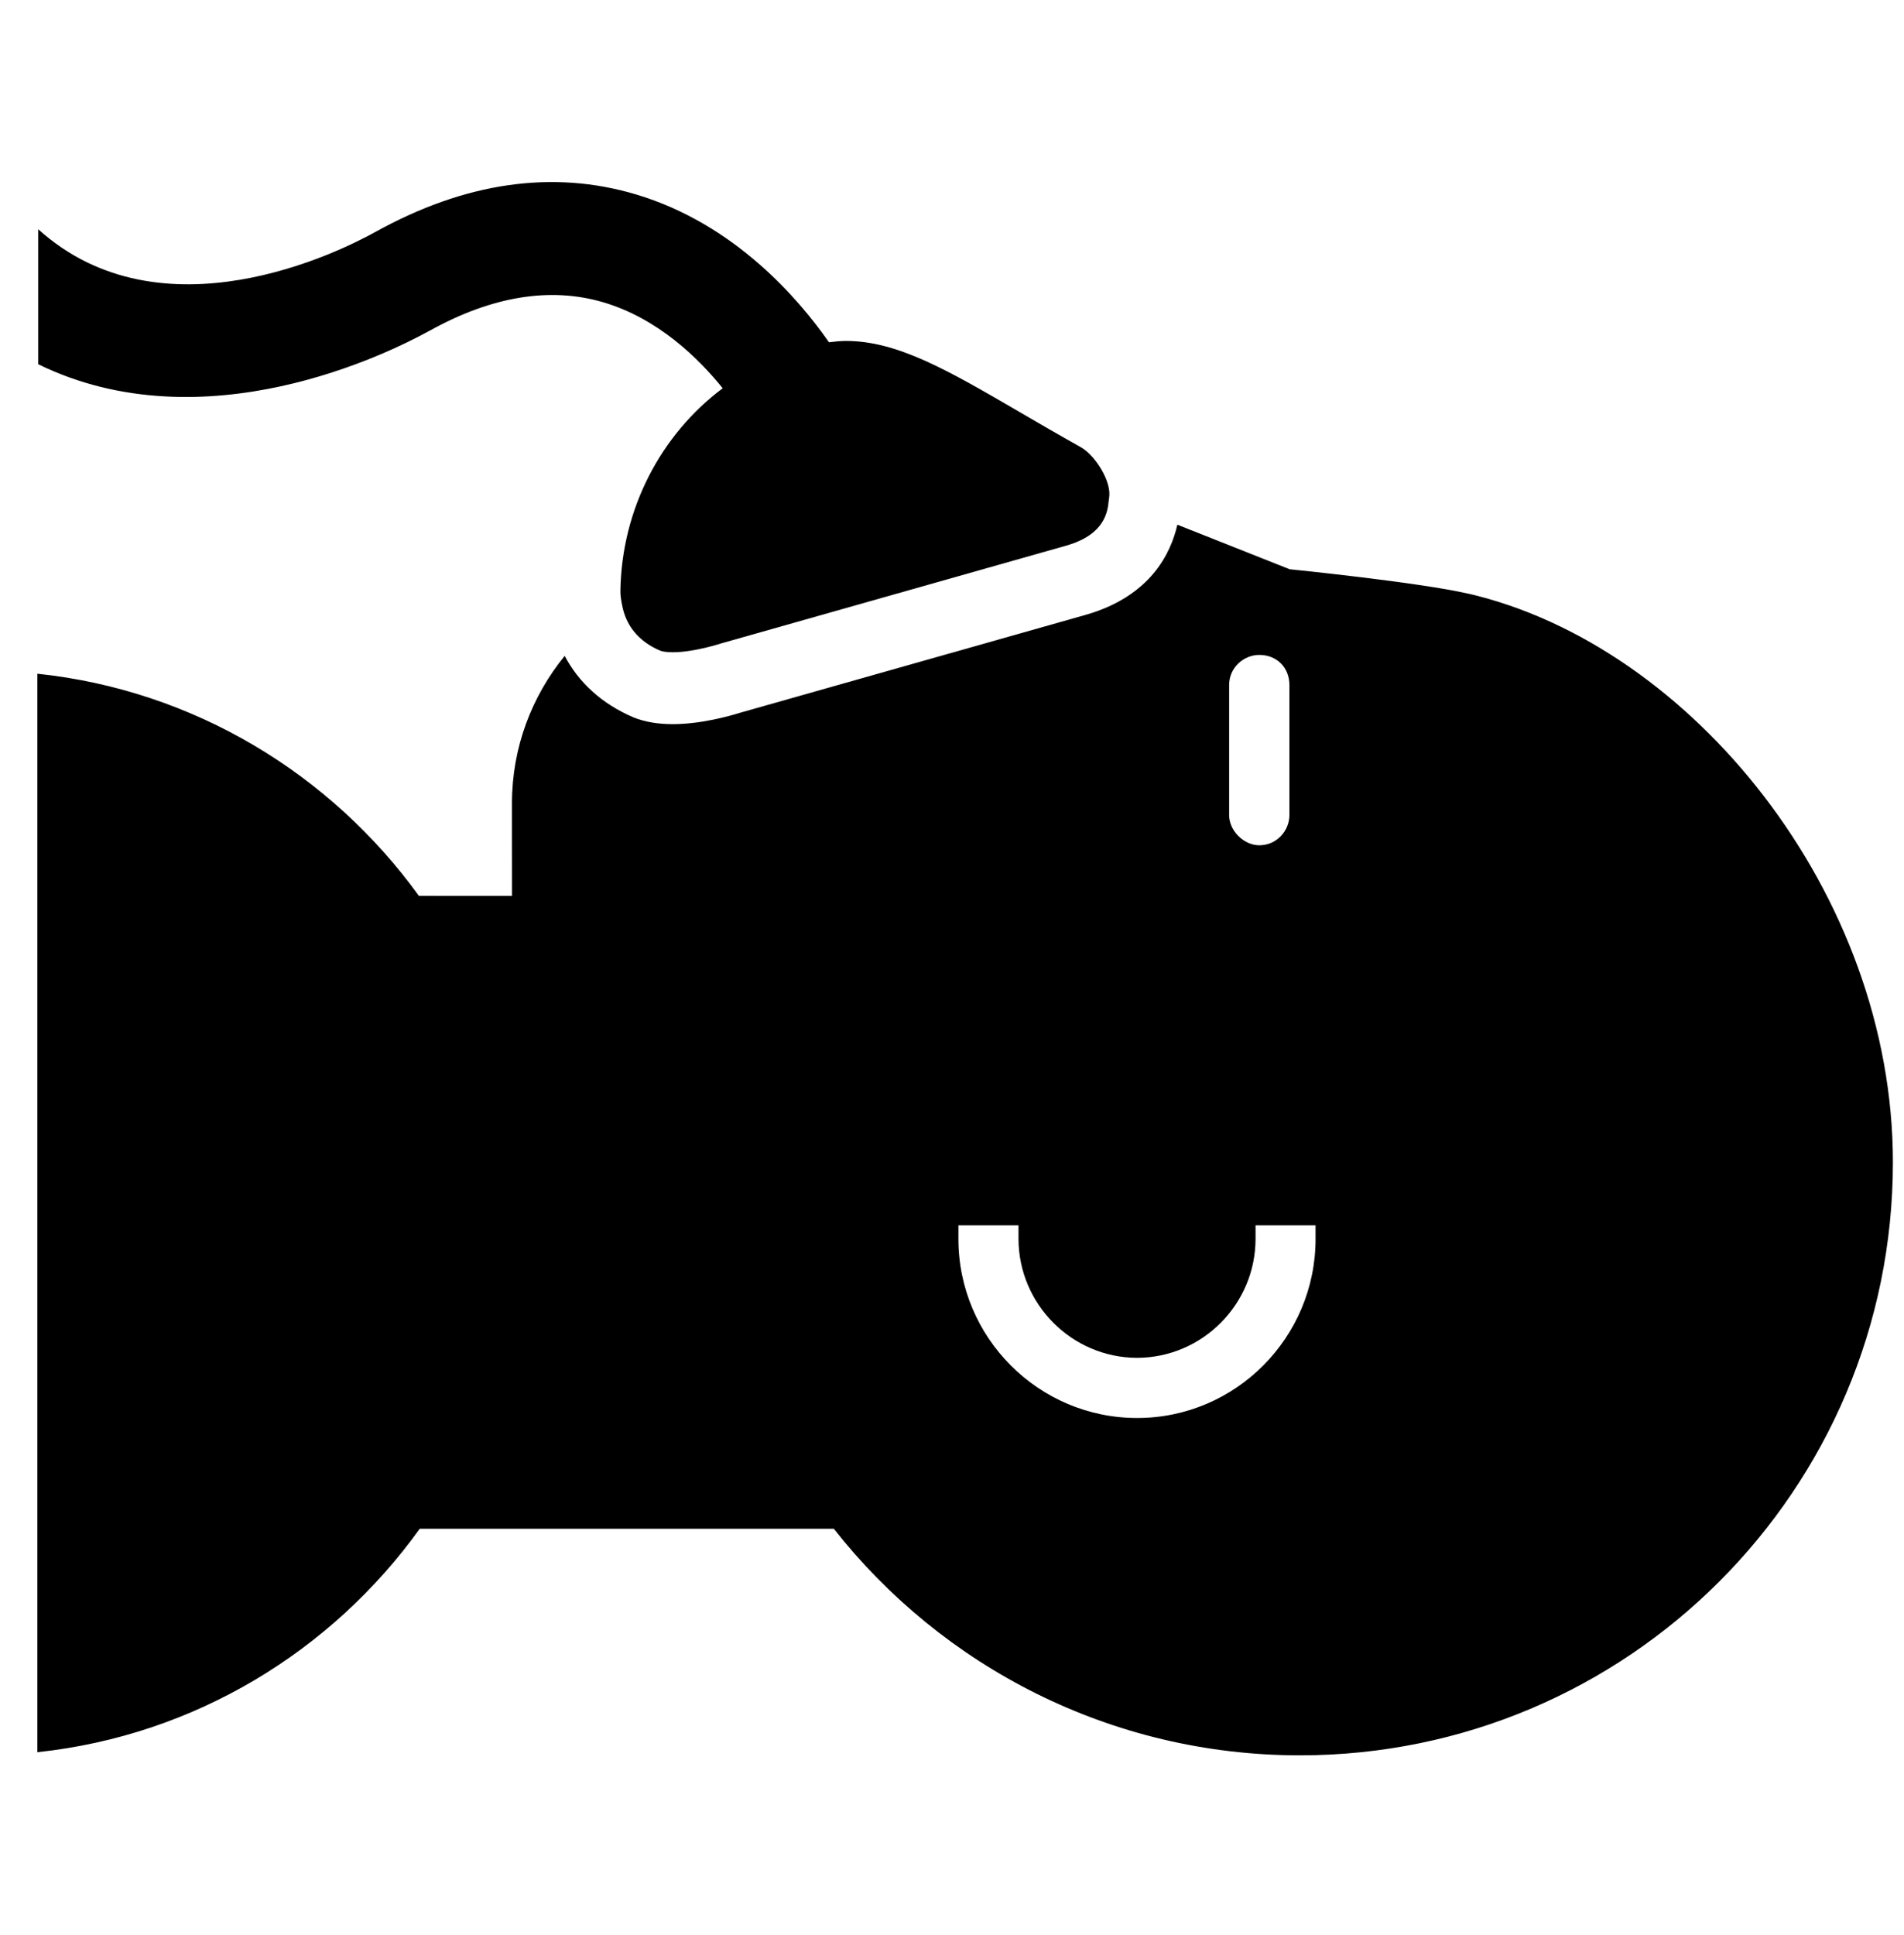
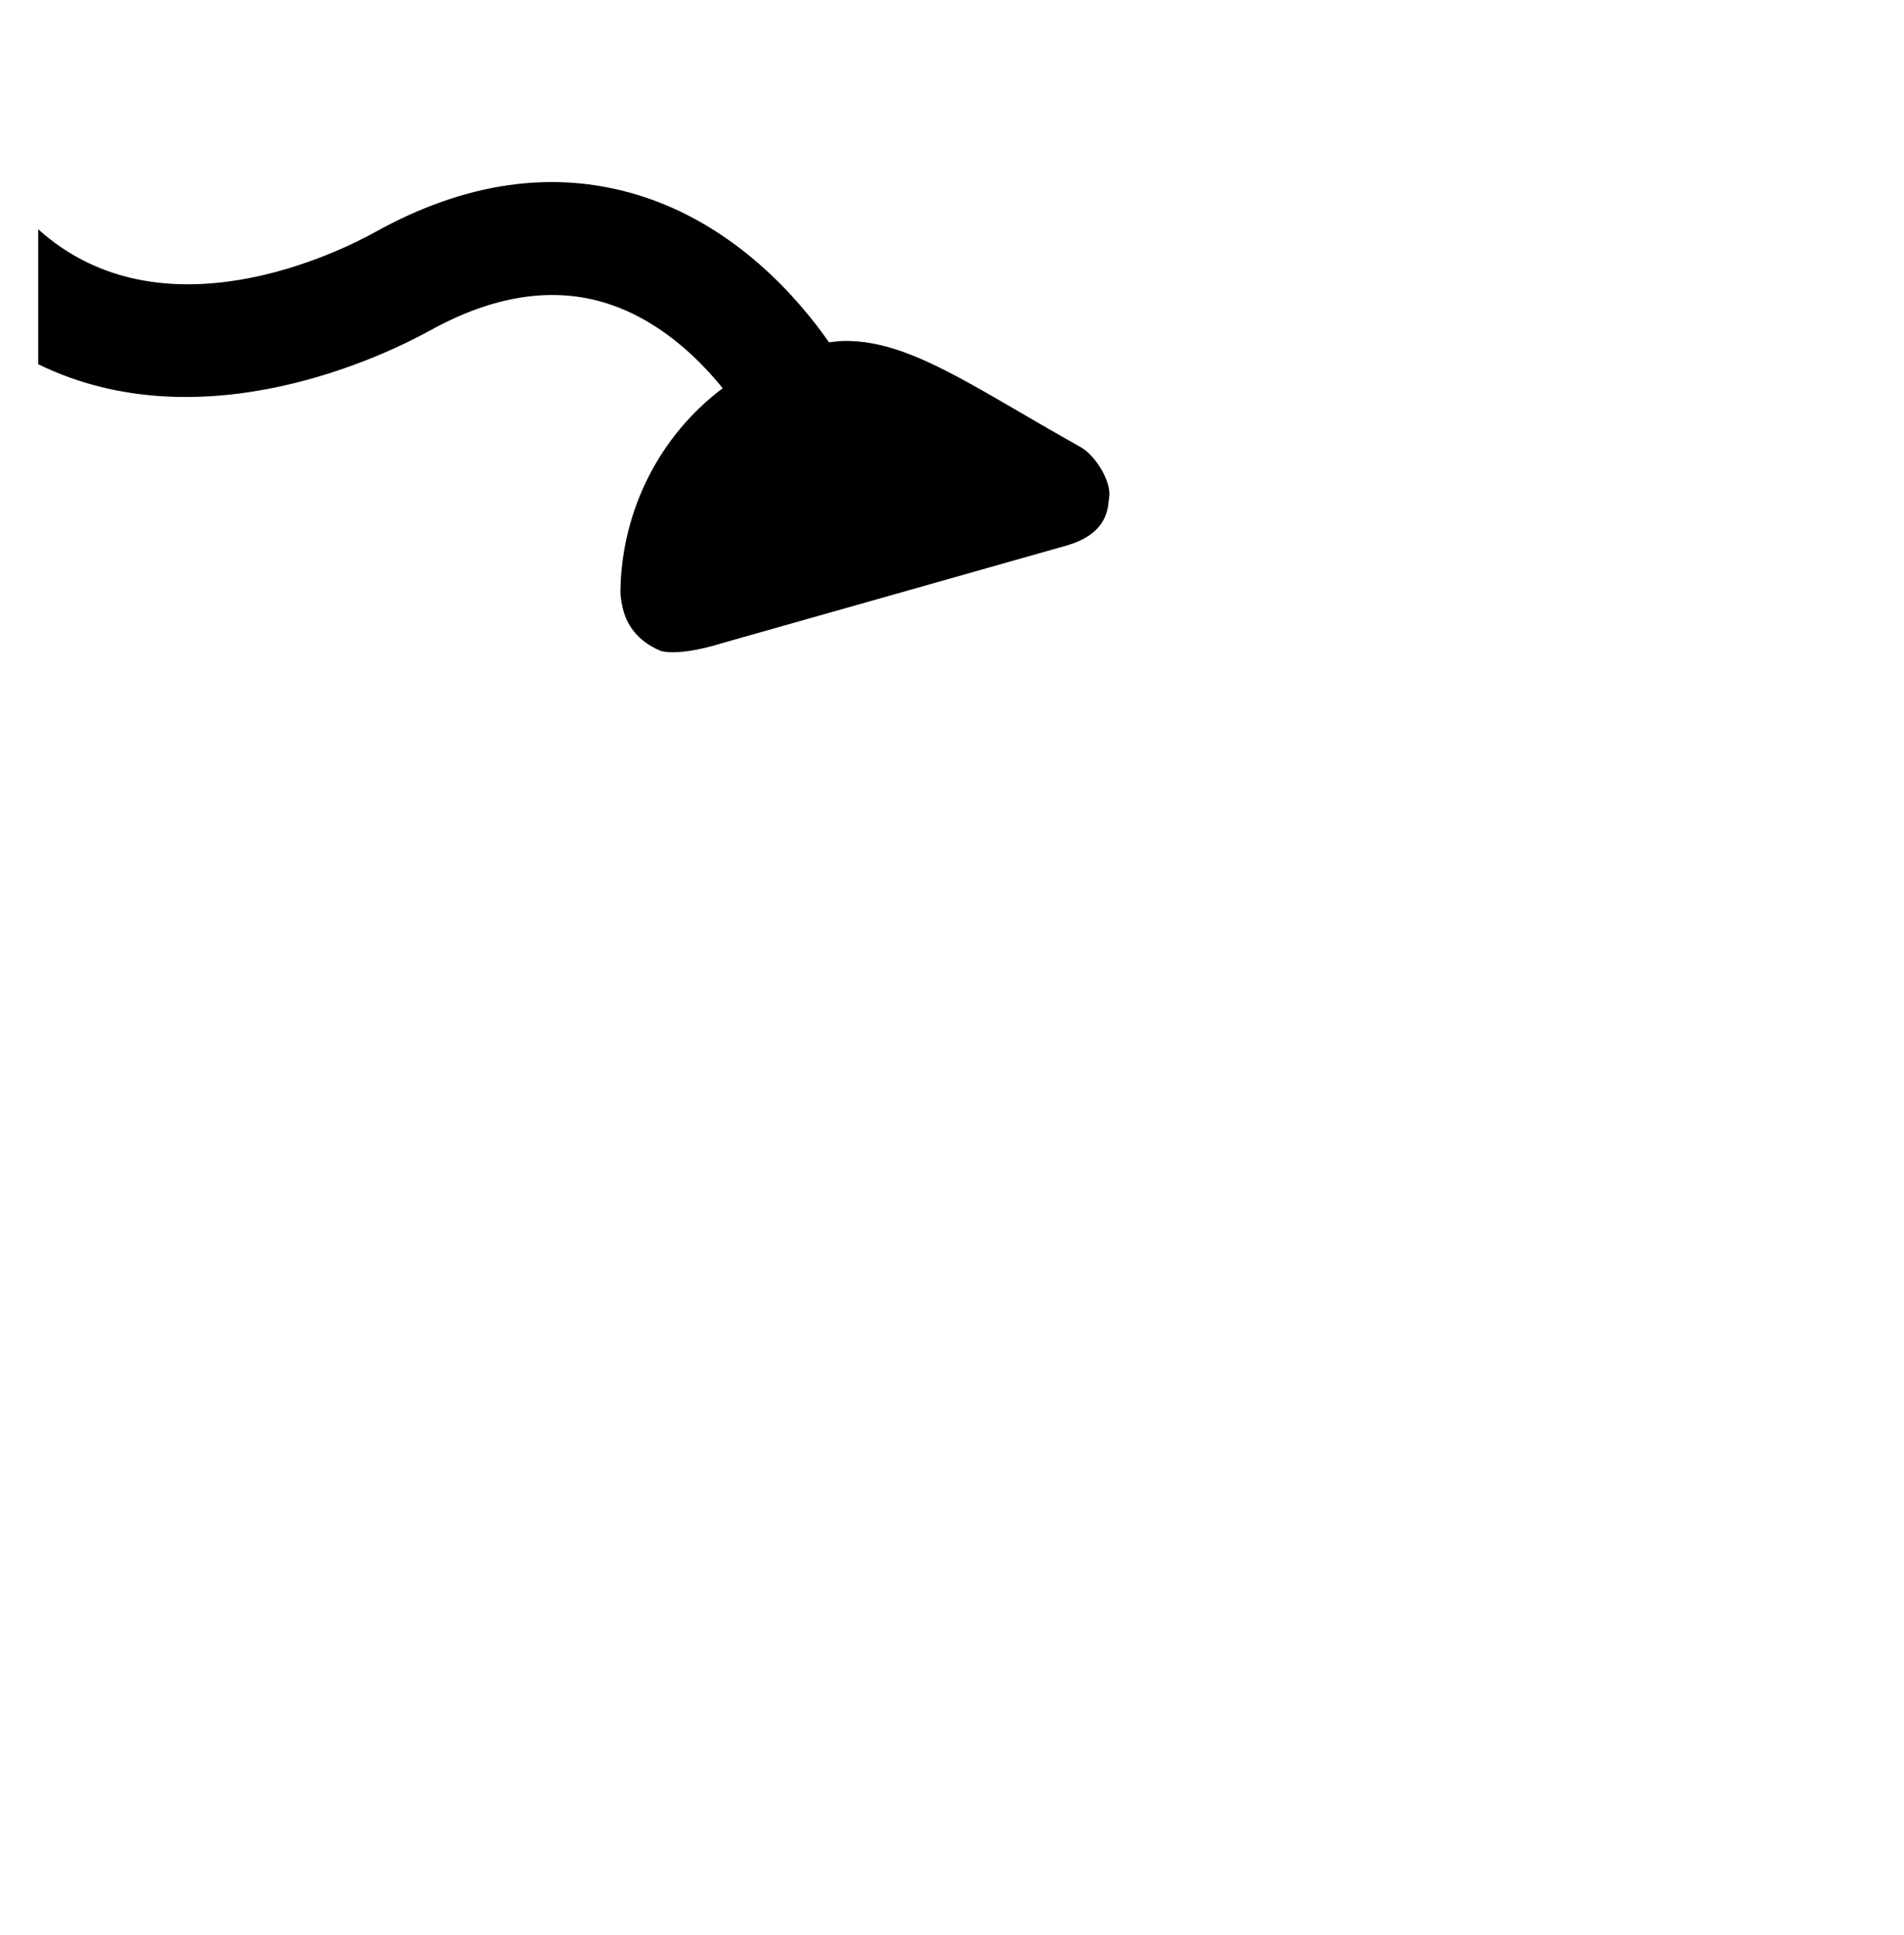
<svg xmlns="http://www.w3.org/2000/svg" version="1.1" width="63" height="64" viewBox="0 0 63 64">
  <path d="M14.218 10.939c2.053-1.139 3.982-1.455 5.731-0.943 1.813 0.53 3.157 1.847 3.964 2.847-2.064 1.545-3.337 4.007-3.385 6.682-0.005 0.175 0.025 0.33 0.055 0.485 0.124 0.681 0.541 1.204 1.256 1.511 0.040 0.017 0.162 0.055 0.421 0.055 0.709 0 1.573-0.285 1.582-0.287l11.449-3.243c0.879-0.255 1.337-0.73 1.39-1.451l0.017-0.115c0-0.006 0-0.015 0-0.021 0.091-0.522-0.462-1.405-0.941-1.669-0.734-0.411-1.409-0.802-2.039-1.171-2.332-1.358-4.017-2.341-5.723-2.341-0.187 0-0.376 0.021-0.566 0.044-0.99-1.422-3.12-3.92-6.393-4.893-2.754-0.819-5.654-0.4-8.625 1.249-1.158 0.643-7.055 3.595-11.146-0.094v4.465c5.486 2.68 11.608-0.366 12.954-1.112z" />
-   <path d="M48.584 19.639c-1.639-0.379-5.912-0.809-5.912-0.809l-3.715-1.473c-0.216 0.949-0.89 2.358-3.003 2.973l-11.451 3.243c-0.379 0.119-1.32 0.381-2.243 0.381-0.493 0-0.917-0.072-1.294-0.221-1.049-0.449-1.817-1.154-2.281-2.037-1.085 1.33-1.743 3.020-1.745 4.869l0.002 3.071-3.081-0.002c-2.909-4.022-7.431-6.8-12.624-7.348v35.675c5.21-0.553 9.746-3.347 12.652-7.391h13.701c3.586 4.561 9.166 7.493 15.422 7.495 10.837-0.002 19.617-8.781 19.621-19.617 0-8.904-6.687-17.104-14.048-18.811zM40.67 22.66c0-0.579 0.483-0.996 0.998-0.996 0.579 0 0.996 0.417 0.996 0.996v4.303c0 0.515-0.417 0.998-0.996 0.998-0.515 0-0.998-0.483-0.998-0.998v-4.303zM43.53 40.981c0 3.267-2.648 5.925-5.904 5.925-3.261 0-5.914-2.658-5.914-5.925v-0.447h1.988v0.447c0.005 2.162 1.764 3.929 3.924 3.935 2.16-0.006 3.918-1.773 3.92-3.935v-0.447h1.985l-0 0.447z" />
</svg>